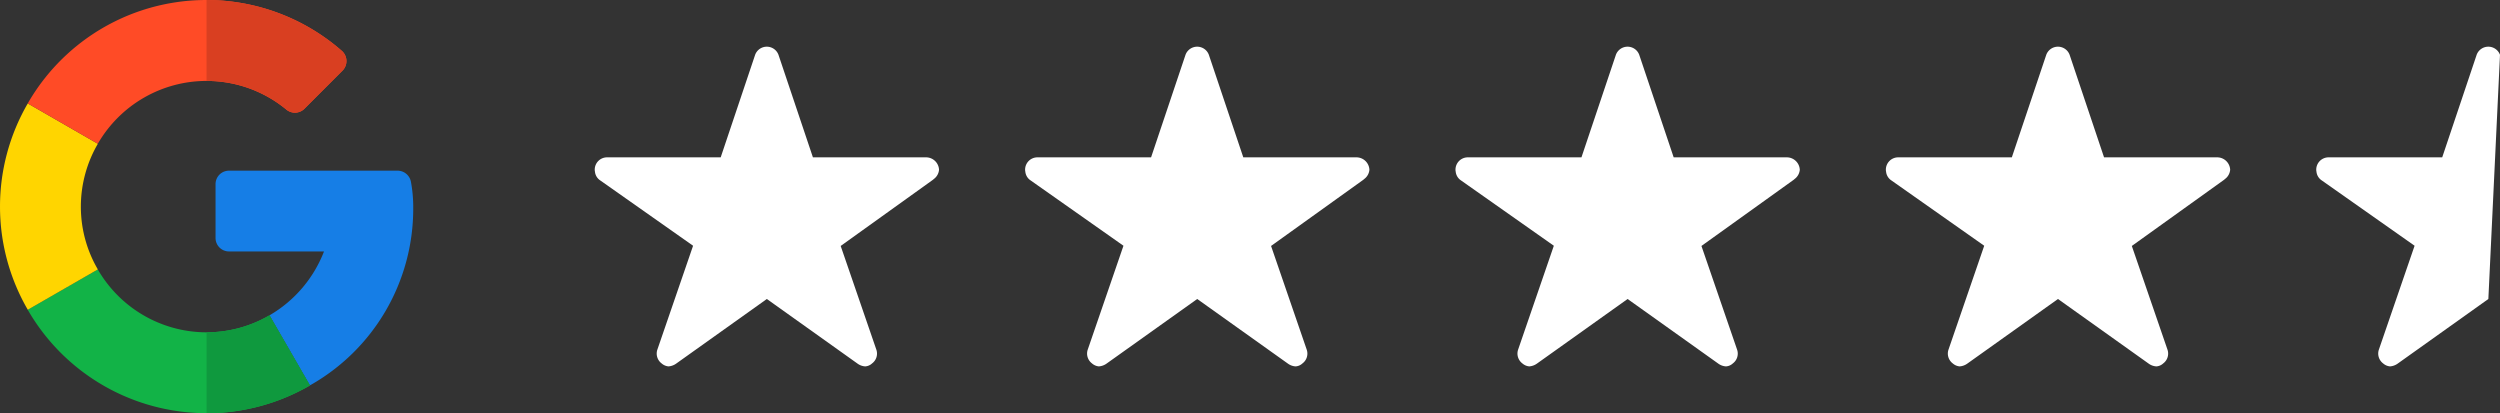
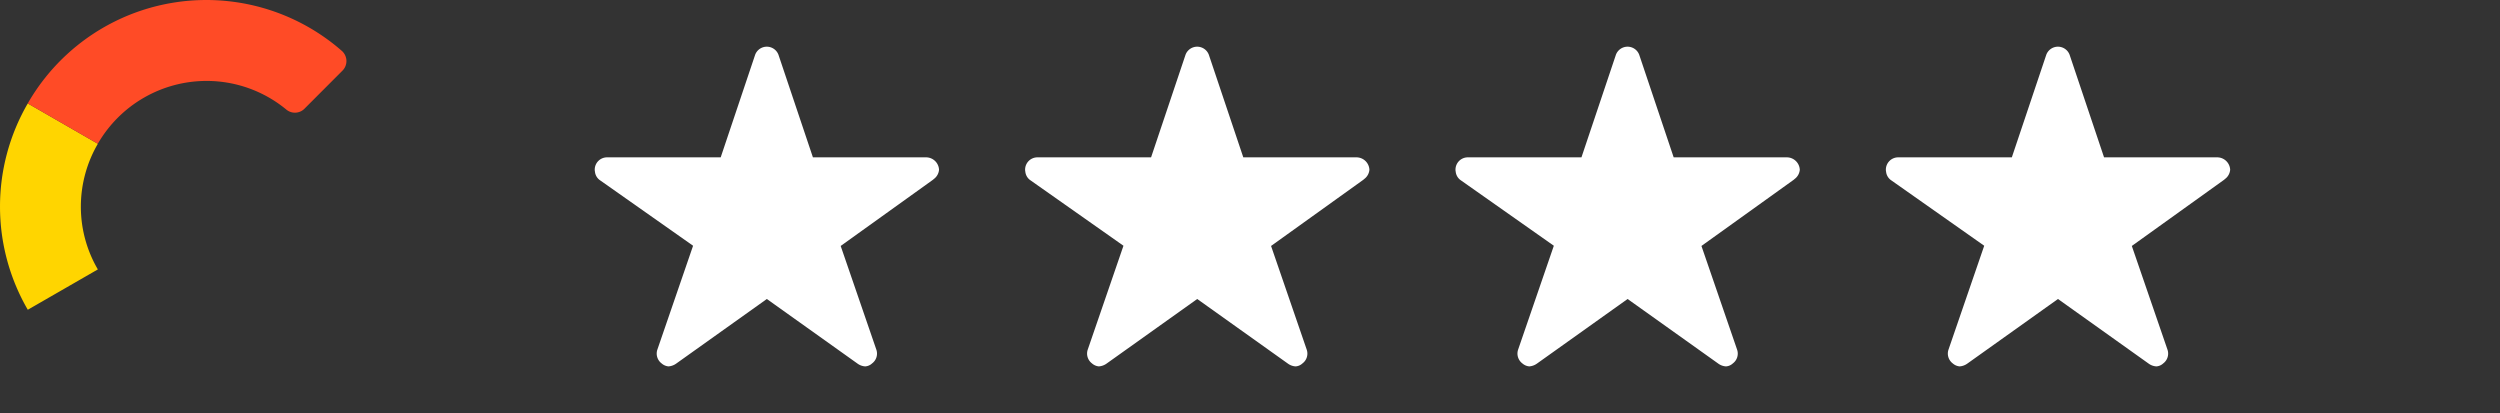
<svg xmlns="http://www.w3.org/2000/svg" id="Layer_1" data-name="Layer 1" viewBox="0 0 145.221 24.004">
  <rect x="0" y="0" width="145.221" height="24.004" fill="#333333" stroke="none" />
  <g id="google-rating">
    <g id="google">
-       <path id="Path_3" data-name="Path 3" d="M23.095,9.913h-9.79a.781.781,0,0,0-.781.781v3.13a.781.781,0,0,0,.781.781h5.519a7.35,7.35,0,0,1-3.166,3.71l2.349,4.07a11.769,11.769,0,0,0,6-10.289,8.101,8.101,0,0,0-.134-1.537A.791.791,0,0,0,23.095,9.913Z" transform="translate(-0.003 0.001)" style="fill:#167ee6" />
-       <path id="Path_4" data-name="Path 4" d="M12,19.303a7.3,7.3,0,0,1-6.316-3.654l-4.07,2.343A11.989,11.989,0,0,0,17.985,22.402L18.003,22.392v-.005l-2.349-4.07A7.241,7.241,0,0,1,12,19.303Z" transform="translate(-0.003 0.001)" style="fill:#12b347" />
-       <path id="Path_5" data-name="Path 5" d="M18,22.391v-.005l-2.349-4.07a7.259,7.259,0,0,1-3.649.987v4.7A11.947,11.947,0,0,0,18,22.391Z" transform="translate(-0.003 0.001)" style="fill:#0f993e" />
      <path id="Path_6" data-name="Path 6" d="M4.7,12a7.259,7.259,0,0,1,.987-3.649L1.617,6.007a11.933,11.933,0,0,0,0,11.985l4.07-2.343A7.208,7.208,0,0,1,4.7,12Z" transform="translate(-0.003 0.001)" style="fill:#ffd500" />
      <path id="Path_7" data-name="Path 7" d="M12,4.7a7.272,7.272,0,0,1,4.636,1.665.781.781,0,0,0,1.048-.046L19.899,4.1a.787.787,0,0,0-.005-1.113q-.02-.02-.041-.038A11.96,11.96,0,0,0,1.614,6.008l4.07,2.343A7.3,7.3,0,0,1,12,4.7Z" transform="translate(-0.003 0.001)" style="fill:#ff4b26" />
-       <path id="Path_8" data-name="Path 8" d="M16.636,6.362a.78.78,0,0,0,1.048-.046L19.9,4.1a.787.787,0,0,0-.005-1.113q-.02-.02-.041-.038A11.925,11.925,0,0,0,12,0V4.7A7.244,7.244,0,0,1,16.636,6.362Z" transform="translate(-0.003 0.001)" style="fill:#d93f21" />
    </g>
    <path id="Icon_ionic-ios-star" data-name="Icon ionic-ios-star" d="M53.791,9.139H47.224l-2-5.955a.723.723,0,0,0-1.357,0l-2,5.955H35.264a.716.716,0,0,0-.714.714.525.525,0,0,0,.013.121.686.686,0,0,0,.3.5l5.4,3.8-2.075,6.034a.716.716,0,0,0,.246.8.691.691,0,0,0,.4.174.875.875,0,0,0,.446-.161l5.268-3.754,5.268,3.754a.837.837,0,0,0,.446.161.641.641,0,0,0,.4-.174.708.708,0,0,0,.246-.8l-2.071-6.022,5.353-3.839.128-.108a.749.749,0,0,0,.232-.478A.756.756,0,0,0,53.791,9.139Z" transform="translate(-0.003 0.001)" style="fill:#fff" />
    <path id="Icon_ionic-ios-star-2" data-name="Icon ionic-ios-star-2" d="M78.791,9.139H72.224l-2-5.955a.723.723,0,0,0-1.357,0l-2,5.955H60.264a.716.716,0,0,0-.714.714.525.525,0,0,0,.013.121.686.686,0,0,0,.3.5l5.4,3.8-2.075,6.034a.716.716,0,0,0,.246.8.691.691,0,0,0,.4.174.875.875,0,0,0,.446-.161l5.268-3.754,5.268,3.754a.837.837,0,0,0,.446.161.641.641,0,0,0,.4-.174.708.708,0,0,0,.246-.8l-2.071-6.022,5.353-3.839.128-.108a.749.749,0,0,0,.232-.478A.756.756,0,0,0,78.791,9.139Z" transform="translate(-0.003 0.001)" style="fill:#fff" />
    <path id="Icon_ionic-ios-star-3" data-name="Icon ionic-ios-star-3" d="M128.791,9.139h-6.567l-2-5.955a.723.723,0,0,0-1.357,0l-2,5.955h-6.603a.716.716,0,0,0-.714.714.525.525,0,0,0,.013.121.686.686,0,0,0,.3.5l5.4,3.8-2.075,6.034a.716.716,0,0,0,.246.8.691.691,0,0,0,.4.174.875.875,0,0,0,.446-.161l5.268-3.754,5.268,3.754a.837.837,0,0,0,.446.161.641.641,0,0,0,.4-.174.708.708,0,0,0,.246-.8l-2.071-6.022,5.353-3.839.128-.108a.749.749,0,0,0,.232-.478A.756.756,0,0,0,128.791,9.139Z" transform="translate(-0.003 0.001)" style="fill:#fff" />
    <path id="Icon_ionic-ios-star-4" data-name="Icon ionic-ios-star-4" d="M103.791,9.139H97.224l-2-5.955a.723.723,0,0,0-1.357,0l-2,5.955H85.264a.716.716,0,0,0-.714.714.525.525,0,0,0,.013.121.686.686,0,0,0,.3.5l5.4,3.8-2.075,6.034a.716.716,0,0,0,.246.8.691.691,0,0,0,.4.174.875.875,0,0,0,.446-.161l5.268-3.754,5.268,3.754a.837.837,0,0,0,.446.161.641.641,0,0,0,.4-.174.708.708,0,0,0,.246-.8l-2.071-6.022,5.353-3.839.128-.108a.749.749,0,0,0,.232-.478A.756.756,0,0,0,103.791,9.139Z" transform="translate(-0.003 0.001)" style="fill:#fff" />
-     <path id="Icon_ionic-ios-star-5" data-name="Icon ionic-ios-star-5" d="M145.224,3.184a.723.723,0,0,0-1.357,0l-2,5.955h-6.603a.716.716,0,0,0-.714.714.526.526,0,0,0,.013.121.686.686,0,0,0,.3.5l5.4,3.8-2.075,6.034a.716.716,0,0,0,.246.8.691.691,0,0,0,.4.174.875.875,0,0,0,.446-.161l5.268-3.754Q144.886,10.275,145.224,3.184Z" transform="translate(-0.003 0.001)" style="fill:#fff" />
  </g>
</svg>